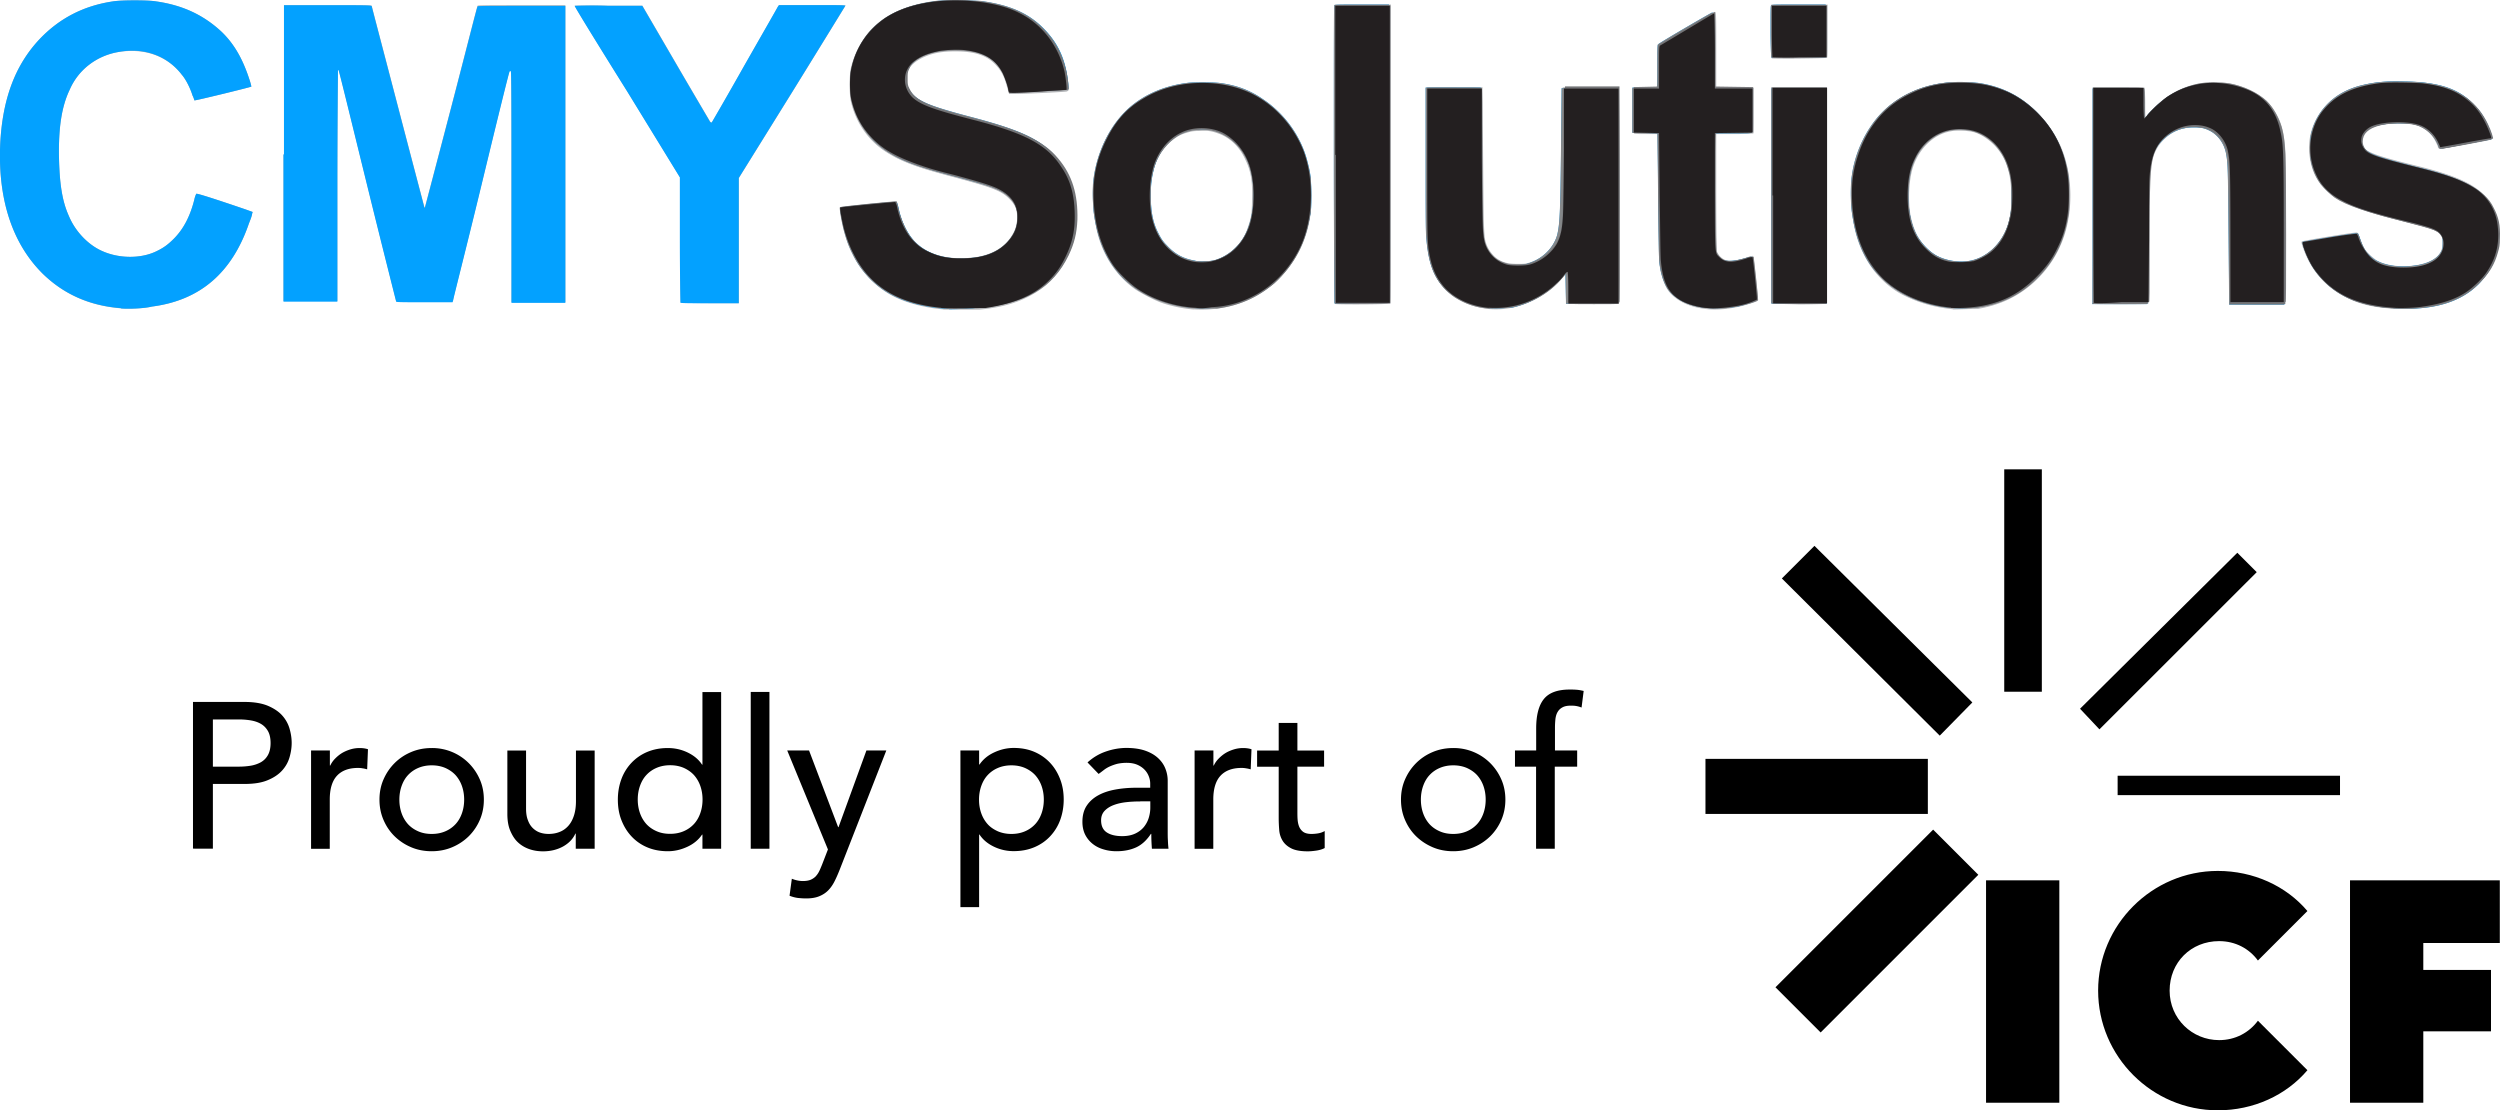
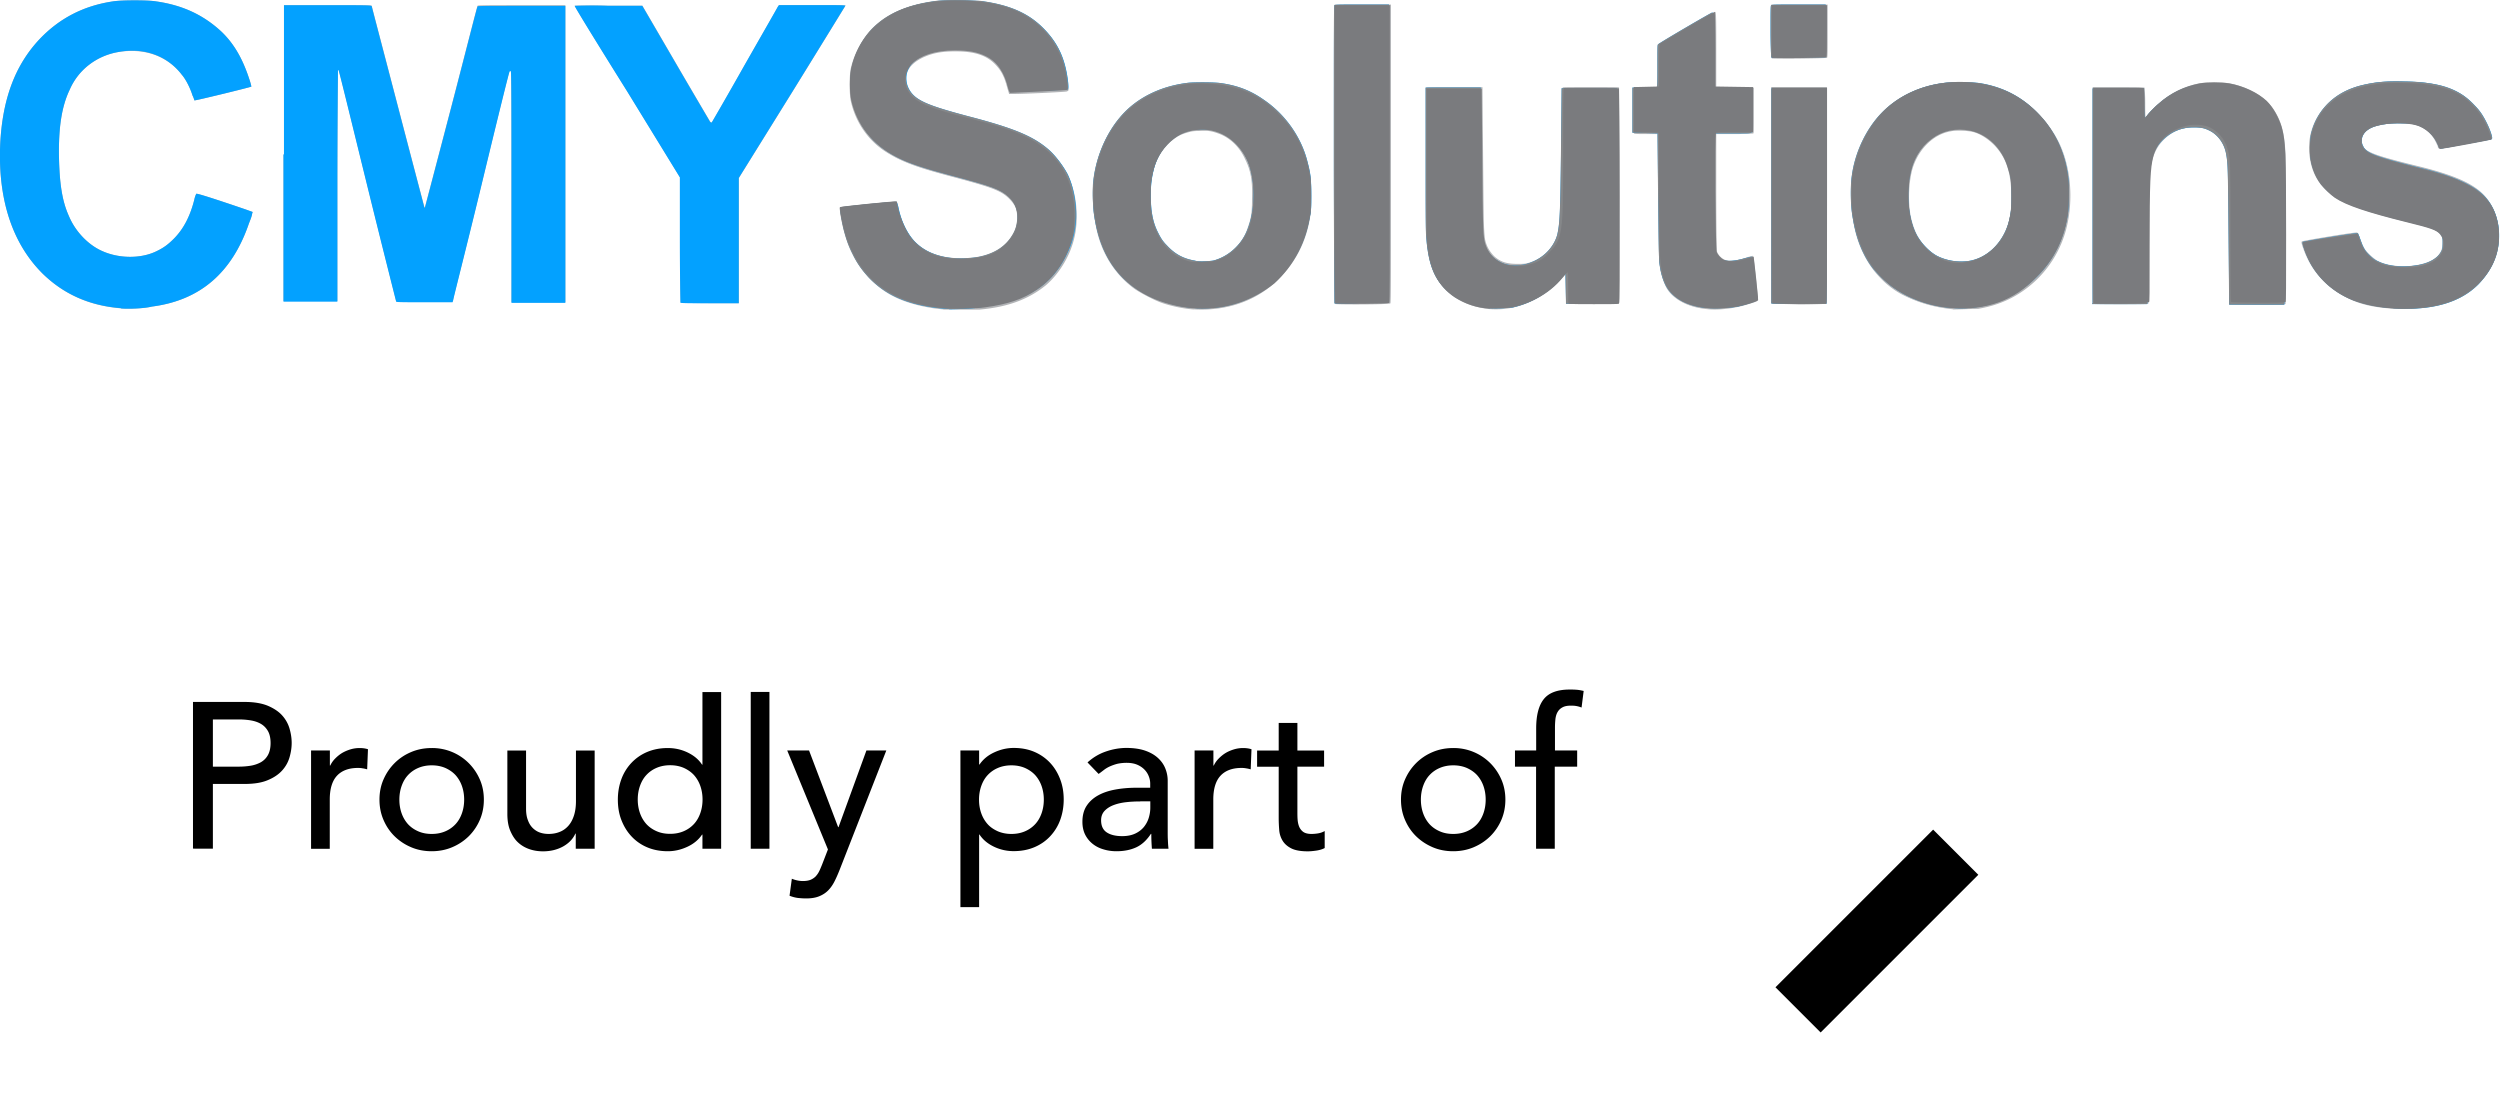
<svg xmlns="http://www.w3.org/2000/svg" id="a" viewBox="0 0 250.02 111.04">
  <path transform="rotate(-45 187.702 93.12)" d="M176.56 89.92h22.3v6.39h-22.3z" />
-   <path d="M170.56 75.89h22.24v5.51h-22.24zM193.99 73.57L178.2 57.85l3.26-3.26 15.79 15.66-3.26 3.32zM200.44 46.94h3.76v22.24h-3.76zM209.96 72.94l-1.94-2.06 15.73-15.6 1.94 1.94-15.73 15.72zM211.78 77.58h22.24v1.94h-22.24zM235.02 88.04v22.24h7.33v-7.14h6.77V97h-6.77v-2.69H250v-6.27h-14.98zM198.62 88.04h7.33v22.24h-7.33zM221.93 104.02c-2.69 0-4.95-2.13-4.95-4.95s2.13-4.95 4.95-4.95c1.63 0 3.01.75 3.88 1.94l4.95-4.95c-2.13-2.51-5.39-4.01-8.96-4.01-6.58 0-11.97 5.39-11.97 11.97s5.39 11.97 11.97 11.97c3.57 0 6.83-1.5 8.96-4.01l-4.95-4.95c-.88 1.19-2.26 1.94-3.88 1.94" />
  <path d="M177.2 5.84c-.06 0-.06-.63-.06-2.69V.46h5.64v2.63c0 2.07 0 2.63-.06 2.69-.06.06-5.39.13-5.51.06M68.07 30.27s-.06-2.88-.06-6.27v-6.27l-5.26-8.58C59.81 4.45 57.42.57 57.49.57c0 0 1.57-.06 3.38 0h3.38l3.32 5.7c1.82 3.13 3.38 5.76 3.45 5.89.06.06.13.13.19.06 0 0 1.5-2.57 3.26-5.7 1.75-3.07 3.26-5.7 3.32-5.83l.13-.19h3.32c2.26 0 3.32 0 3.32.06 0 0-2.38 3.88-5.33 8.65l-5.33 8.58v12.53h-2.88c-1.63 0-2.94-.06-2.94-.06M28.4 15.43V.52h4.39c4.14 0 4.39 0 4.39.06s1.19 4.57 2.63 10.09c1.44 5.51 2.63 10.02 2.63 10.02s.06.06.06 0c0 0 1.19-4.51 2.63-10.02S47.7.65 47.76.58c0-.06.5-.06 4.39-.06h4.39v29.7h-5.39V18.69c0-6.33 0-11.53-.06-11.59-.04-.09-.08-.09-.13 0-.06.06-1.32 5.2-2.82 11.4-1.5 6.2-2.82 11.34-2.82 11.47l-.06.19h-2.82c-1.63 0-2.82 0-2.82-.06 0 0-1.32-5.2-2.88-11.53S33.92 7.04 33.86 6.98c0-.06-.06-.06-.06 0s-.06 5.26-.06 11.59V30.1h-5.39V15.44h.06zM209.34 30.4c-.06-.06-.06-2.26-.06-10.84V8.72h2.57c2 0 2.57 0 2.63.06 0 .06.06.69.06 1.5s0 1.44.06 1.44c0 0 .13-.13.25-.31.31-.38 1.13-1.19 1.57-1.5a8.537 8.537 0 0 1 3.51-1.57c.75-.13 2.32-.13 3.07 0 1 .19 2.13.63 2.94 1.19.44.31 1.07.88 1.38 1.32.81 1.19 1.13 2.32 1.25 4.51.06 1.44.06 14.97 0 15.04-.13.13-5.51.06-5.58 0s-.06-2.19-.06-6.89c0-5.95-.06-6.95-.13-7.52-.13-1.19-.44-1.88-1.07-2.44-.38-.31-.63-.5-1.13-.69-.38-.13-.5-.13-1.13-.13-1 0-1.82.25-2.57.81-.94.69-1.5 1.63-1.75 2.88-.19 1.19-.19 1.75-.25 7.83 0 4.57-.06 6.08-.06 6.14-.13.06-5.45.06-5.51 0m-32.14 0c-.06-.06-.06-2.26-.06-10.84V8.71h5.58v10.84c0 8.58 0 10.84-.06 10.84s-1.25.06-2.76.06c-1.44-.06-2.63-.06-2.69-.06m-43.67 0c-.06 0-.06-3.07-.06-14.97V.46h5.64v14.91c0 11.9 0 14.91-.06 14.97-.13.13-5.45.13-5.51.06m-121.42.44c-3.13-.25-5.7-1.38-7.83-3.45-2.96-2.94-4.4-7.14-4.29-12.4.14-4.89 1.46-8.46 4.03-11.15C5.97 1.83 8.35.58 11.29.14c.81-.14 3.57-.14 4.32 0 2.69.38 4.76 1.38 6.52 3.01 1.25 1.19 2.13 2.69 2.82 4.82.13.38.19.69.19.69-.06.06-5.7 1.44-5.7 1.38 0 0-.06-.25-.19-.5-.19-.63-.63-1.57-1.07-2.07-1.44-1.88-3.76-2.69-6.39-2.26-2.13.38-3.95 1.75-4.82 3.76-.81 1.69-1.13 3.82-1.07 6.83.06 2.57.31 4.32 1 5.83.63 1.5 1.88 2.82 3.26 3.45 1.75.81 4.01.81 5.58 0 .63-.31 1.07-.63 1.63-1.19.94-.94 1.63-2.19 2.07-3.95.06-.31.19-.56.19-.56.06-.06 1.82.5 4.95 1.57l.69.25-.06.19c0 .13-.13.5-.31.94-1.69 4.95-4.89 7.71-9.71 8.33-.75.19-2.26.25-3.07.19m226.93 0c-1.82-.13-3.13-.44-4.45-1.13-2-1-3.51-2.69-4.26-4.89-.19-.5-.19-.63-.13-.69.06-.06 5.26-.94 5.51-.88.06 0 .13.13.31.63.13.31.31.75.38.88.25.44.94 1.07 1.38 1.32 1.69.88 4.82.63 5.95-.44.38-.38.5-.75.56-1.32 0-.38 0-.5-.19-.75-.31-.56-.63-.75-3.88-1.5-3.51-.88-5.64-1.63-6.7-2.32-1.57-1.07-2.38-2.44-2.57-4.32-.19-1.94.44-3.63 1.82-5.07 1.19-1.19 2.63-1.82 4.89-2.13.94-.13 3.63-.13 4.64 0 1.44.19 2.44.5 3.38.94.69.31 1.13.69 1.69 1.32.75.75 1.32 1.75 1.69 2.88.09.29.11.46.06.5-.06.06-1.25.25-2.63.56-2.57.5-2.69.5-2.69.25 0-.06-.13-.31-.25-.56-.44-.88-1.19-1.44-2.13-1.69-1.13-.31-3.32-.19-4.26.25-.75.31-1.13.94-1 1.57.19.88.88 1.19 6.01 2.44 3.7.94 5.7 1.88 6.7 3.38 1.19 1.63 1.32 4.2.38 6.27-.44.94-1.44 2.13-2.38 2.76-1.13.81-2.69 1.32-4.51 1.57-.75.25-2.51.25-3.32.19m-42.04-4.76c1.57-.31 2.88-1.44 3.57-3.01.44-1 .63-2.26.56-3.82-.06-2.19-.56-3.57-1.69-4.76-.63-.63-1.38-1.13-2.13-1.32-.5-.13-1.69-.19-2.26-.06-1.69.31-3.07 1.69-3.7 3.45-.44 1.25-.56 3.32-.31 4.82.38 2.13 1.38 3.57 2.94 4.32.88.38 2 .56 3.01.38m-1.69 4.82c-1.94-.19-3.57-.69-5.14-1.5-1.63-.88-3.01-2.38-3.82-4.07-.81-1.63-1.13-3.32-1.19-5.51 0-1 0-1.38.06-1.94.13-.81.38-1.88.63-2.63.25-.69.94-2 1.32-2.57 1.32-2 3.38-3.45 5.83-4.07 2.57-.69 5.7-.44 7.89.63 2.13 1 3.95 2.82 5.01 4.95 1.19 2.44 1.5 5.7.75 8.65a10.92 10.92 0 0 1-3.13 5.26c-1.63 1.5-3.45 2.38-5.7 2.76-.56 0-2.07.06-2.51.06m-24.81-.06c-1.75-.19-3.2-1-3.82-2.07-.25-.44-.5-1.19-.63-1.82-.19-1-.19-2.44-.19-8.14v-5.45h-1.19c-.69 0-1.25 0-1.25-.06-.06-.06-.06-.56-.06-2.32V8.77l2.51-.06V6.64c0-1.94 0-2.13.13-2.19.19-.19 5.39-3.26 5.51-3.26s.13.13.13 3.76v3.76l3.76.06v2.26c0 1.82 0 2.32-.06 2.32s-.88.06-1.88.06h-1.82v5.76c0 4.26.06 5.83.06 5.95.13.38.38.63.69.81.25.13.38.13.75.13.44 0 1.07-.13 1.75-.38.25-.06.44-.13.44-.06.06.06.5 4.32.5 4.39s-.25.19-.88.38c-1.32.44-3.13.69-4.45.5m-21.68 0c-1.75-.19-3.26-.88-4.32-2-1.19-1.25-1.69-2.69-1.82-5.33 0-.5-.06-4.01-.06-7.83 0-5.76 0-6.89.06-6.95s.81-.06 2.82-.06h2.76l.06 6.77c.06 6.58.06 7.33.19 8.4.13.69.44 1.25.94 1.75.63.56 1.25.75 2.32.75.63 0 .75 0 1.19-.13 1.19-.38 2.07-1.07 2.63-2.07.25-.44.31-.81.44-1.63.13-1.25.19-2.76.19-8.21 0-3.01 0-5.51.06-5.58 0-.06.31-.06 2.82-.06s2.82 0 2.82.06.06 4.89.06 10.78c0 8.27 0 10.71-.06 10.78s-.69.06-2.57.06c-1.38 0-2.51 0-2.57-.06-.06 0-.06-.19-.06-1.44 0-.75 0-1.44-.06-1.5s-.13 0-.31.25c-.44.56-1.25 1.32-1.82 1.69-1.82 1.25-3.7 1.75-5.7 1.57m-27.44-4.82c.81-.25 1.38-.56 1.94-1.07.75-.69 1.19-1.38 1.5-2.38.31-.88.38-1.38.38-2.76.06-1.82-.13-2.82-.69-3.95-.56-1.25-1.57-2.19-2.69-2.57-.69-.25-1.07-.31-1.94-.25-.63 0-.81.06-1.25.19-.63.19-.94.38-1.5.81-.81.63-1.5 1.69-1.75 2.82-.44 1.44-.44 3.51-.13 5.01.25 1.25.69 2.07 1.44 2.82.75.81 1.5 1.19 2.51 1.44.56 0 1.75 0 2.19-.13m-2 4.89c-.94-.06-2.19-.31-3.13-.63-.75-.25-2.19-1-2.82-1.44-1.88-1.38-3.2-3.38-3.76-5.83-.31-1.38-.5-3.51-.38-4.76.25-2.69 1.44-5.26 3.13-6.95 2-2 4.95-3.07 8.21-3.01 2.69.13 4.95.94 6.83 2.63 1.94 1.75 3.13 3.95 3.57 6.7.13.88.13 3.01 0 3.88-.38 2.63-1.5 4.76-3.38 6.58-2.13 2-5.01 3.01-8.27 2.82m-25.06 0c-1.63-.13-3.45-.56-4.76-1.19-1.88-.88-3.45-2.51-4.39-4.45-.38-.75-.75-1.94-.94-2.82-.19-.81-.31-1.69-.25-1.75s5.64-.63 5.7-.56c0 0 .13.38.19.75.31 1.32.75 2.26 1.44 3.07.81 1 2.13 1.63 3.76 1.82.69.06 2 .06 2.69-.06 1.69-.31 2.94-1.13 3.57-2.38.25-.5.38-.94.38-1.5 0-.94-.19-1.38-.81-2-.81-.81-1.69-1.13-5.95-2.26-2.57-.69-3.95-1.13-5.33-1.82-1.19-.63-1.88-1.13-2.63-1.94a8.24 8.24 0 0 1-1.94-3.82c-.13-.69-.13-2.44 0-3.13.31-1.38.94-2.63 1.88-3.76.31-.38 1.13-1.07 1.63-1.38C90.52.51 93.22-.06 96.29.01c3.76.13 6.33 1.07 8.14 2.94 1.07 1.07 1.75 2.32 2.13 3.82.19.69.31 1.82.31 2.13 0 .19-.06.19-.19.25-.19.06-4.39.25-5.26.25h-.5l-.19-.63c-.31-1.19-.63-1.75-1.25-2.38-.88-.88-2.07-1.25-3.95-1.25-1.38 0-2.32.19-3.26.63-.88.44-1.38.94-1.57 1.57-.06.13-.06.44-.06.69 0 .44 0 .5.19.88.56 1.13 1.88 1.75 6.01 2.82 3.88 1 5.7 1.69 7.2 2.69 1.82 1.19 3.01 3.01 3.45 5.2.25 1.25.25 2.82 0 3.95-.38 1.88-1.5 3.76-2.88 4.95-1.69 1.38-3.76 2.19-6.64 2.44h-3.63" fill="#b2b4b7" />
  <path d="M177.13 5.72c0-.06-.06-1.19-.06-2.63 0-2.07 0-2.51.06-2.57.06-.06.81-.06 2.76-.06h2.69v5.26h-2.76c-2.38.13-2.63.06-2.69 0M68.05 30.28s-.06-2.82-.06-6.27v-6.27l-5.26-8.58C59.79 4.46 57.4.58 57.47.58c0 0 1.57-.06 3.38 0h3.38l3.32 5.7c1.82 3.13 3.38 5.76 3.45 5.89.06.06.13.13.19.06 0 0 1.5-2.57 3.26-5.7C76.2 3.46 77.71.83 77.77.7l.13-.19h3.32c2.26 0 3.32 0 3.32.06 0 0-2.38 3.88-5.33 8.65l-5.33 8.58v12.53H71c-1.63 0-2.94 0-2.94-.06M28.4 15.43V.52h4.39c4.14 0 4.39 0 4.39.13 0 .06 1.19 4.57 2.63 10.09 1.44 5.51 2.63 10.02 2.63 10.02s.06.06.06 0c0 0 1.19-4.51 2.63-10.02S47.7.72 47.76.65c0-.06.5-.06 4.39-.06h4.39v29.7h-5.39V18.76c0-6.33 0-11.53-.06-11.59-.04-.09-.08-.09-.13 0-.06.06-1.32 5.2-2.82 11.4-1.5 6.2-2.82 11.34-2.82 11.47l-.06.19h-2.82c-1.63 0-2.82 0-2.82-.06 0 0-1.32-5.2-2.88-11.53S33.92 7.11 33.86 7.05c0-.06-.06-.06-.06 0s-.06 5.26-.06 11.59v11.53h-5.39V15.45h.06v-.02zm180.88 14.85V8.85h5.14v1.44c0 .81.06 1.5.06 1.5s.19-.13.31-.31c.44-.56 1.38-1.38 1.94-1.75 1.44-.94 2.63-1.32 4.39-1.38 1.44-.06 2.44.13 3.57.63 2 .88 3.2 2.38 3.57 4.7.19 1.19.25 2.19.19 9.65v7.14h-5.51l-.06-6.77c-.06-6.77-.06-7.33-.25-8.33-.19-1.07-.88-1.94-1.69-2.32-.5-.25-.88-.31-1.57-.31-1.13 0-2.13.38-2.94 1.13s-1.19 1.5-1.38 2.69c-.19 1.13-.19 2.07-.25 7.96l-.06 5.89h-5.51l.06-.13h-.01zm-32.14.06V8.85h5.51V30.4h-2.76c-2.13 0-2.69-.06-2.76-.06m-43.67 0s-.06-6.7-.06-14.91c0-12.47 0-14.85.06-14.91.06-.06.81-.06 2.76-.06h2.69v29.82h-2.76c-1.44.13-2.69.06-2.69.06m105.38.44c-1.25-.13-2.44-.38-3.45-.75-1.94-.75-3.51-2.13-4.45-3.95-.38-.81-.75-1.75-.63-1.88.06-.06 5.45-.94 5.51-.88 0 0 .06.19.13.31.06.19.19.56.31.88.25.5.31.63.69 1 .31.31.56.5.88.63 1 .5 2.44.63 3.95.38 1.19-.19 2-.69 2.38-1.38.13-.25.13-.31.13-.81s0-.56-.13-.81c-.06-.13-.25-.31-.38-.38-.44-.31-.69-.38-3.63-1.13s-4.76-1.32-5.95-1.94c-1.57-.81-2.57-2-3.01-3.7-.13-.5-.13-.63-.13-1.63 0-.94 0-1.13.13-1.57.63-2.32 2.44-4.01 5.01-4.64 1.32-.31 2.38-.44 4.26-.38 3.51.06 5.45.69 7.02 2.38.56.56.88 1.07 1.25 1.82.31.63.56 1.38.5 1.5 0 .06-.13.13-.25.13s-1.25.25-2.51.44c-1.25.25-2.32.44-2.38.44s-.13-.06-.19-.19c-.25-.63-.44-.94-.81-1.32-.31-.31-.5-.44-.81-.63-.63-.31-1-.38-2.07-.38-2.57-.06-4.01.56-4.01 1.75 0 .19.06.38.13.5.31.75 1.19 1.07 5.95 2.26 2.57.63 4.39 1.38 5.51 2.19s1.82 2 2.07 3.51c.31 2.26-.38 4.2-2 5.89-1.69 1.69-4.2 2.51-7.64 2.44-.5-.06-1.13-.06-1.38-.13m-42.04-4.64c1.88-.25 3.45-1.75 4.07-3.82.25-.88.31-1.57.31-2.82 0-1.32-.06-2-.38-2.88-.31-1.07-.81-1.82-1.57-2.51-.69-.63-1.5-1.07-2.44-1.19-.5-.06-1.57-.06-2.07.13-1.38.38-2.51 1.44-3.2 2.82-1 2.13-.88 5.76.19 7.71.44.75 1.19 1.57 1.94 2 .94.5 2.07.69 3.13.56m-2 4.64c-1.82-.19-3.82-.88-5.26-1.88-.69-.44-1.57-1.32-2.13-1.94-1.19-1.5-1.88-3.45-2.19-5.76-.13-1-.13-2.76 0-3.57.31-2.38 1.44-4.7 2.94-6.27 1.63-1.69 3.95-2.82 6.58-3.07.75-.06 2.63-.06 3.32.06 2.32.38 4.2 1.38 5.76 3.01 1.63 1.69 2.63 3.7 3.01 6.14.13.88.13 3.01 0 3.88-.5 3.32-2.19 6.01-4.89 7.77-1.94 1.32-4.57 1.94-7.14 1.63zm-24.5 0c-.94-.13-2-.5-2.63-1-.94-.69-1.44-1.63-1.69-3.45-.06-.31-.06-2.51-.13-6.7l-.06-6.27-2.51-.06V8.76h1.19c.88 0 1.25 0 1.25-.06.06-.06.06-.63.06-2.13 0-1.82 0-2.07.06-2.13.19-.19 5.45-3.26 5.45-3.2 0 0 .06 1.69.06 3.76 0 2.82 0 3.7.06 3.76s.56.06 1.88.06c1.63 0 1.82 0 1.88.06.06.13.06 4.32 0 4.39s-.5.06-1.94.06h-1.88v4.7c0 2.57 0 5.2.06 5.89.06 1.07.06 1.25.19 1.44.38.81 1.32.94 3.01.44.31-.06.56-.13.56-.13.06.06.5 4.32.44 4.39-.13.13-1.32.5-1.94.63-1.07.13-2.44.19-3.38.06m-21.8 0c-1.57-.25-2.94-.88-3.95-1.88-1.19-1.19-1.69-2.69-1.88-5.14-.06-.56-.06-3.26-.06-7.89V8.76h5.51v6.64c0 6.58.06 7.52.25 8.52a3.118 3.118 0 0 0 2.26 2.51c.44.13 1.44.13 1.94 0 1.57-.38 2.82-1.57 3.2-2.94.25-1.07.31-2.07.38-8.58l.06-6.08h5.51v21.55h-5.07l-.06-3.07-.31.38a9.18 9.18 0 0 1-5.01 3.07c-.69.06-2.07.13-2.76 0m-27.13-4.7c1.44-.38 2.76-1.5 3.38-3.01.38-.94.63-2.13.63-3.51 0-2.26-.5-3.88-1.63-5.07-.69-.75-1.44-1.19-2.32-1.44-.56-.13-1.88-.13-2.38 0-1.75.44-3.13 1.94-3.63 3.88-.19.75-.31 1.5-.31 2.57 0 1.57.19 2.69.69 3.7.31.63.5.94.94 1.38.81.88 1.69 1.32 2.76 1.5.38.13 1.44.06 1.88 0m-2.38 4.7c-1.13-.13-2.57-.5-3.7-1-3.32-1.44-5.2-4.14-5.83-8.08-.19-1.07-.19-2.94-.06-3.88.31-2.26 1.25-4.45 2.63-6.08 1.57-1.88 4.01-3.13 6.89-3.45.75-.06 2.63-.06 3.32.06 1.63.25 2.88.75 4.14 1.63 2.13 1.44 3.76 3.7 4.39 6.2.31 1.19.38 1.69.38 3.32 0 1.25 0 1.57-.13 2.13-.5 2.63-1.44 4.51-3.32 6.33-.81.75-1.44 1.25-2.38 1.69-1.88 1-4.14 1.38-6.33 1.13m-106.88.06c-3.13-.25-5.7-1.38-7.83-3.45C1.33 24.45-.11 20.25 0 14.99.14 10.1 1.46 6.53 4.03 3.84 5.97 1.83 8.35.58 11.29.14c.81-.14 3.57-.14 4.32 0 2.69.38 4.76 1.38 6.52 3.01 1.25 1.19 2.13 2.69 2.82 4.82.13.38.19.69.19.69-.06.06-5.7 1.44-5.7 1.38 0 0-.06-.25-.19-.5-.19-.63-.63-1.57-1.07-2.07-1.44-1.88-3.76-2.76-6.39-2.26-2.13.38-3.95 1.75-4.82 3.76-.81 1.69-1.13 3.82-1.07 6.83.06 2.57.31 4.32 1 5.83.63 1.5 1.88 2.82 3.26 3.45 1.75.81 4.01.81 5.58 0 .63-.31 1.07-.63 1.63-1.19.94-.94 1.63-2.19 2.07-3.95.06-.31.19-.56.19-.56.06-.06 1.82.5 4.95 1.57l.69.25-.06.19c0 .13-.13.5-.31.94-1.69 4.95-4.89 7.71-9.71 8.33-.75.19-2.26.25-3.07.19m82.83.06c-3.7-.25-6.14-1.19-8.02-3.13-.69-.75-1.19-1.44-1.63-2.38-.44-.88-.63-1.44-.88-2.38-.19-.75-.44-2.19-.38-2.26.06-.06 5.58-.63 5.64-.56 0 0 .13.31.19.63.31 1.5 1.07 2.88 1.88 3.57 1.38 1.25 3.51 1.69 6.01 1.32 1.44-.25 2.57-.88 3.26-1.82.5-.69.69-1.19.75-2 .06-1.13-.38-2-1.38-2.63-.81-.5-1.57-.75-5.33-1.75-2.82-.75-4.32-1.25-5.58-1.94-1.63-.88-2.82-2.07-3.57-3.63-.5-1.07-.75-1.82-.81-3.01-.13-1.44.13-2.69.75-4.01C87.17 2.17 89.73.61 93.62.11c.88-.13 3.63-.06 4.51 0 2.82.38 4.7 1.19 6.2 2.69 1.13 1.13 1.82 2.32 2.19 3.76.25.94.44 2.38.25 2.38-.13.06-5.76.25-5.76.25s-.06-.25-.19-.56c-.25-1.07-.63-1.82-1.25-2.44C98.76 5.38 97.69 5 96 4.94c-2.51-.13-4.57.69-5.14 1.94-.44.88-.19 1.94.5 2.63.75.75 2.19 1.25 5.51 2.13 4.57 1.19 6.52 2 8.08 3.38.63.56 1.38 1.57 1.82 2.38.63 1.25 1 3.38.81 5.01-.13 1.13-.38 2-.88 3.01-1.5 3.13-4.14 4.76-8.4 5.26-.63.19-2.76.25-3.38.25" fill="#03a1ff" />
  <path d="M177.13 5.72c0-.06-.06-1.19-.06-2.63 0-2.07 0-2.51.06-2.57.06-.06.81-.06 2.76-.06h2.69v5.26h-2.76c-2.38.13-2.63.06-2.69 0m32.14 24.56V8.85h5.14v1.44c0 .81.06 1.5.06 1.5s.19-.13.31-.31c.44-.56 1.38-1.38 1.94-1.75 1.44-.94 2.63-1.32 4.39-1.38 1.44-.06 2.44.13 3.57.63 2 .88 3.2 2.38 3.57 4.7.19 1.19.25 2.19.19 9.65v7.14h-5.51l-.06-6.77c-.06-6.77-.06-7.33-.25-8.33-.19-1.07-.88-1.94-1.69-2.32-.5-.25-.88-.31-1.57-.31-1.13 0-2.13.38-2.94 1.13s-1.19 1.5-1.38 2.69c-.19 1.13-.19 2.07-.25 7.96l-.06 5.89h-5.51l.06-.13h-.01zm-32.14.06V8.85h5.51V30.4h-2.76c-2.13 0-2.69-.06-2.76-.06m-43.67 0s-.06-6.7-.06-14.91c0-12.47 0-14.85.06-14.91.06-.06.81-.06 2.76-.06h2.69v29.82h-2.76c-1.44.13-2.69.06-2.69.06m105.38.44c-1.25-.13-2.44-.38-3.45-.75-1.94-.75-3.51-2.13-4.45-3.95-.38-.81-.75-1.75-.63-1.88.06-.06 5.45-.94 5.51-.88 0 0 .06.19.13.31.06.19.19.56.31.88.25.5.31.63.69 1 .31.31.56.5.88.63 1 .5 2.44.63 3.95.38 1.19-.19 2-.69 2.38-1.38.13-.25.13-.31.13-.81s0-.56-.13-.81c-.06-.13-.25-.31-.38-.38-.44-.31-.69-.38-3.63-1.13s-4.76-1.32-5.95-1.94c-1.57-.81-2.57-2-3.01-3.7-.13-.5-.13-.63-.13-1.63 0-.94 0-1.13.13-1.57.63-2.32 2.44-4.01 5.01-4.64 1.32-.31 2.38-.44 4.26-.38 3.51.06 5.45.69 7.02 2.38.56.56.88 1.07 1.25 1.82.31.63.56 1.38.5 1.5 0 .06-.13.13-.25.13s-1.25.25-2.51.44c-1.25.25-2.32.44-2.38.44s-.13-.06-.19-.19c-.25-.63-.44-.94-.81-1.32-.31-.31-.5-.44-.81-.63-.63-.31-1-.38-2.07-.38-2.57-.06-4.01.56-4.01 1.75 0 .19.06.38.13.5.31.75 1.19 1.07 5.95 2.26 2.57.63 4.39 1.38 5.51 2.19s1.82 2 2.07 3.51c.31 2.26-.38 4.2-2 5.89-1.69 1.69-4.2 2.51-7.64 2.44-.5-.06-1.13-.06-1.38-.13m-42.04-4.64c1.88-.25 3.45-1.75 4.07-3.82.25-.88.31-1.57.31-2.82 0-1.32-.06-2-.38-2.88-.31-1.07-.81-1.82-1.57-2.51-.69-.63-1.5-1.07-2.44-1.19-.5-.06-1.57-.06-2.07.13-1.38.38-2.51 1.44-3.2 2.82-1 2.13-.88 5.76.19 7.71.44.75 1.19 1.57 1.94 2 .94.5 2.07.69 3.13.56m-2 4.64c-1.82-.19-3.82-.88-5.26-1.88-.69-.44-1.57-1.32-2.13-1.94-1.19-1.5-1.88-3.45-2.19-5.76-.13-1-.13-2.76 0-3.57.31-2.38 1.44-4.7 2.94-6.27 1.63-1.69 3.95-2.82 6.58-3.07.75-.06 2.63-.06 3.32.06 2.32.38 4.2 1.38 5.76 3.01 1.63 1.69 2.63 3.7 3.01 6.14.13.88.13 3.01 0 3.88-.5 3.32-2.19 6.01-4.89 7.77-1.94 1.32-4.57 1.94-7.14 1.63zm-24.5 0c-.94-.13-2-.5-2.63-1-.94-.69-1.44-1.63-1.69-3.45-.06-.31-.06-2.51-.13-6.7l-.06-6.27-2.51-.06V8.76h1.19c.88 0 1.25 0 1.25-.06.06-.06.06-.63.06-2.13 0-1.82 0-2.07.06-2.13.19-.19 5.45-3.26 5.45-3.2 0 0 .06 1.69.06 3.76 0 2.82 0 3.7.06 3.76s.56.06 1.88.06c1.63 0 1.82 0 1.88.06.06.13.06 4.32 0 4.39s-.5.06-1.94.06h-1.88v4.7c0 2.57 0 5.2.06 5.89.06 1.07.06 1.25.19 1.44.38.81 1.32.94 3.01.44.31-.06.56-.13.56-.13.06.06.5 4.32.44 4.39-.13.13-1.32.5-1.94.63-1.07.13-2.44.19-3.38.06m-21.8 0c-1.57-.25-2.94-.88-3.95-1.88-1.19-1.19-1.69-2.69-1.88-5.14-.06-.56-.06-3.26-.06-7.89V8.76h5.51v6.64c0 6.58.06 7.52.25 8.52a3.118 3.118 0 0 0 2.26 2.51c.44.13 1.44.13 1.94 0 1.57-.38 2.82-1.57 3.2-2.94.25-1.07.31-2.07.38-8.58l.06-6.08h5.51v21.55h-5.07l-.06-3.07-.31.38a9.18 9.18 0 0 1-5.01 3.07c-.69.06-2.07.13-2.76 0m-27.13-4.7c1.44-.38 2.76-1.5 3.38-3.01.38-.94.63-2.13.63-3.51 0-2.26-.5-3.88-1.63-5.07-.69-.75-1.44-1.19-2.32-1.44-.56-.13-1.88-.13-2.38 0-1.75.44-3.13 1.94-3.63 3.88-.19.75-.31 1.5-.31 2.57 0 1.57.19 2.69.69 3.7.31.63.5.94.94 1.38.81.88 1.69 1.32 2.76 1.5.38.13 1.44.06 1.88 0m-2.38 4.7c-1.13-.13-2.57-.5-3.7-1-3.32-1.44-5.2-4.14-5.83-8.08-.19-1.07-.19-2.94-.06-3.88.31-2.26 1.25-4.45 2.63-6.08 1.57-1.88 4.01-3.13 6.89-3.45.75-.06 2.63-.06 3.32.06 1.63.25 2.88.75 4.14 1.63 2.13 1.44 3.76 3.7 4.39 6.2.31 1.19.38 1.69.38 3.32 0 1.25 0 1.57-.13 2.13-.5 2.63-1.44 4.51-3.32 6.33-.81.75-1.44 1.25-2.38 1.69-1.88 1-4.14 1.38-6.33 1.13m-24.06.13c-3.7-.25-6.14-1.19-8.02-3.13-.69-.75-1.19-1.44-1.63-2.38-.44-.88-.63-1.44-.88-2.38-.19-.75-.44-2.19-.38-2.26.06-.06 5.58-.63 5.64-.56 0 0 .13.31.19.63.31 1.5 1.07 2.88 1.88 3.57 1.38 1.25 3.51 1.69 6.01 1.32 1.44-.25 2.57-.88 3.26-1.82.5-.69.69-1.19.75-2 .06-1.13-.38-2-1.38-2.63-.81-.5-1.57-.75-5.33-1.75-2.82-.75-4.32-1.25-5.58-1.94-1.63-.88-2.82-2.07-3.57-3.63-.5-1.07-.75-1.82-.81-3.01-.13-1.44.13-2.69.75-4.01C87.13 2.15 89.69.59 93.58.09c.88-.13 3.63-.06 4.51 0 2.82.38 4.7 1.19 6.2 2.69 1.13 1.13 1.82 2.32 2.19 3.76.25.94.44 2.38.25 2.38-.13.06-5.76.25-5.76.25s-.06-.25-.19-.56c-.25-1.07-.63-1.82-1.25-2.44-.81-.81-1.88-1.19-3.57-1.25-2.51-.13-4.57.69-5.14 1.94-.44.88-.19 1.94.5 2.63.75.75 2.19 1.25 5.51 2.13 4.57 1.19 6.52 2 8.08 3.38.63.56 1.38 1.57 1.82 2.38.63 1.25 1 3.38.81 5.01-.13 1.13-.38 2-.88 3.01-1.5 3.13-4.14 4.76-8.4 5.26-.63.19-2.76.25-3.38.25" fill="#858789" />
  <path d="M177.51 5.78h-.31V.52h5.51v2.57c0 2 0 2.57-.06 2.63s-4.39.13-5.14.06m31.89 24.56c-.06-.06-.06-2.26-.06-10.78V8.78h2.51c2 0 2.51 0 2.57.06 0 .06.06.75.06 1.5 0 1.25 0 1.44.06 1.44s.06 0 .06-.06.88-1.07 1.32-1.38c1.19-1.07 2.51-1.69 4.07-2 .69-.13 2.19-.13 2.94 0 1.44.25 2.88.94 3.76 1.75.63.63 1.19 1.63 1.5 2.63.38 1.38.44 2.44.44 10.78 0 5.14 0 6.7-.06 6.7-.13.13-5.39.06-5.45 0s-.06-2.13-.06-6.95c0-6.95 0-7.27-.25-8.21-.25-1.13-1.13-2.13-2.19-2.44-.5-.13-1.19-.19-1.75-.06-1.75.31-3.07 1.44-3.51 3.07-.31 1.19-.38 2.44-.38 9.02 0 5.01 0 5.58-.06 5.58-.25.19-5.45.19-5.51.13m-32.14 0c-.06-.06-.06-2.26-.06-10.78V8.78h5.51v10.78c0 8.58 0 10.78-.06 10.78s-1.25.06-2.69.06-2.63-.06-2.69-.06m-43.73 0c-.06 0-.06-3.07-.06-14.91V.52H139v14.85c0 11.84 0 14.85-.06 14.91 0 .13-5.26.13-5.39.06m105.82.5c-1.5-.06-2.94-.38-4.07-.81-2.32-.94-4.01-2.69-4.82-5.01-.19-.63-.25-.75-.13-.81.13-.06 5.33-.81 5.39-.81s.13.19.19.44c.38 1.32 1.25 2.26 2.44 2.63.75.25 2.07.31 3.07.25 1.13-.13 2-.5 2.44-1 .63-.63.69-1.75.13-2.32-.38-.38-.81-.56-3.38-1.19-3.76-.94-5.95-1.63-7.14-2.44-.44-.31-1-.88-1.38-1.32-1.38-1.82-1.5-4.64-.25-6.7.31-.5.44-.69 1-1.25 1.19-1.19 2.82-1.88 5.14-2.13.88-.13 3.32-.06 4.2 0 2.44.31 3.88.88 5.07 2.13.56.56.94 1.13 1.32 1.88.31.69.63 1.5.56 1.57s-5.07 1-5.14.94c-.06 0-.13-.19-.19-.38-.38-.94-1.25-1.75-2.26-2-1-.25-2.63-.25-3.76.06-.63.13-.88.31-1.19.56-.31.31-.44.56-.44 1s.13.69.44.94c.5.44 1.63.81 4.57 1.57 2 .5 3.13.81 4.01 1.13 3.13 1.19 4.45 2.63 4.7 5.2.19 2.13-.5 3.95-2.13 5.51-1.07 1-2.32 1.69-4.07 2.07-1.13.25-2.88.38-4.32.31m-41.98-4.82c1.25-.38 2.44-1.38 3.07-2.63.25-.44.44-1.19.56-1.82.13-.56.13-.75.13-2 0-1.57-.06-1.88-.38-2.88-.56-1.88-2-3.26-3.7-3.63-1.44-.31-2.82 0-3.88.81-1.19.88-1.94 2.19-2.19 3.82-.13.69-.19 2.38-.06 3.2.06.75.31 1.69.56 2.26.56 1.32 1.75 2.44 2.94 2.88.63.19.81.25 1.69.25.69-.13.94-.13 1.25-.25m-2.13 4.76c-2.88-.19-5.76-1.5-7.46-3.45-1.32-1.57-2.13-3.45-2.51-5.95-.13-.94-.13-3.26 0-4.01.5-2.82 1.88-5.33 3.76-6.89 2.44-2 6.01-2.76 9.46-2.07 2.51.5 4.57 1.82 6.14 3.82 1.19 1.57 1.94 3.38 2.19 5.58.13.75.06 2.57 0 3.38-.31 2.57-1.38 4.76-3.2 6.52-2.19 2.32-5.01 3.32-8.4 3.07m-24.5 0c-1.5-.13-2.76-.63-3.57-1.5-.75-.81-1.07-2-1.19-4.32 0-.69-.06-3.57-.06-6.45 0-4.7 0-5.2-.06-5.26-.06 0-.63-.06-1.25-.06h-1.19V8.71l2.51-.06V6.52c0-1.19.06-2.13.06-2.13s1.25-.75 2.76-1.63c1.57-.94 2.76-1.57 2.76-1.57s.06 1.69.06 3.76v3.7l3.76.06v4.51h-1.82c-1 0-1.88 0-1.88.06-.13.06-.06 11.59.06 11.9.06.25.44.69.75.81.5.19 1.13.19 2.07-.06.81-.25.88-.25.88-.25s.13 1 .25 2.19c.19 2 .25 2.13.13 2.19-.13.13-1.19.44-1.82.56-1.13.19-2.26.31-3.2.19m-21.74.06c-1.32-.06-2.51-.5-3.51-1.13-1.69-1.13-2.51-2.76-2.76-5.45-.06-.5-.06-2.94-.06-8.02V8.88h5.51l.06 6.83c.06 7.58.06 8.08.38 8.9.63 1.69 2.57 2.44 4.64 1.75.63-.19 1.13-.5 1.69-1.13.81-.81 1.07-1.38 1.25-2.94.06-.69.13-1.57.13-7.02 0-3.45 0-6.27.06-6.33v-.13h2.76c2.44 0 2.76 0 2.76.06s.06 4.89.06 10.78c0 8.21 0 10.65-.06 10.71s-.69.06-2.51.06c-1.32 0-2.44 0-2.51-.06-.06 0-.06-.19-.06-1.57 0-.81 0-1.5-.06-1.57 0 0-.25.25-.5.56-1.38 1.69-3.57 2.82-5.64 3.01-.94.06-1.07.06-1.63.06m-27.82-4.7c1.75-.31 3.2-1.75 3.82-3.63.63-2.07.5-5.07-.38-6.7-1-1.94-2.88-3.07-4.95-2.82-1.19.13-2.07.56-2.94 1.5-.81.88-1.32 1.88-1.57 3.38-.13.75-.13 2.76 0 3.51.44 2.63 1.94 4.39 4.07 4.82.44 0 1.44 0 1.94-.06m-1.5 4.7c-1.38-.06-2.82-.38-4.2-.94-3.26-1.38-5.26-4.01-5.89-7.77-.31-1.75-.31-3.63 0-5.14.38-1.82 1.25-3.76 2.38-5.07 1.94-2.38 5.26-3.76 8.77-3.57 3.07.13 5.39 1.13 7.33 3.2 1.69 1.75 2.63 3.76 3.01 6.39.06.69.06 2.63 0 3.32-.38 2.82-1.63 5.26-3.63 7.08-2.13 1.69-4.76 2.63-7.77 2.51m-25.56-.06c-4.76-.5-7.71-2.57-9.27-6.52-.44-1.07-.94-3.45-.81-3.57.06-.06 5.58-.63 5.64-.56 0 0 .06.13.06.31.13.88.69 2.26 1.19 3.07.5.75 1.38 1.5 2.32 1.88 1.25.56 3.51.63 5.07.25 1-.25 1.57-.56 2.19-1.19.75-.69 1.13-1.38 1.25-2.26.13-1-.19-1.88-.88-2.51-.81-.75-1.63-1.07-5.89-2.19-2.57-.69-4.14-1.19-5.33-1.82-2.38-1.19-3.95-3.2-4.51-5.64-.19-.81-.19-2.44 0-3.26.63-2.76 2.51-4.89 5.33-5.95 2.94-1.07 7.77-1.07 10.71.06 2.82 1.07 4.76 3.38 5.39 6.33.13.75.25 1.69.19 1.75s-5.7.31-5.76.31c0 0-.06-.19-.13-.31-.38-1.69-1.13-2.82-2.32-3.38-.81-.38-1.63-.56-3.07-.56-1.94 0-3.45.5-4.32 1.38-.44.5-.63 1-.63 1.69.06.5.13.75.38 1.13.69 1 1.94 1.57 5.95 2.57 2.94.75 4.45 1.25 5.76 1.88 2.82 1.38 4.39 3.51 4.76 6.52.13.88.06 2.57-.06 3.26-.5 2.32-1.82 4.32-3.63 5.51-1.38.94-2.88 1.44-5.14 1.75-.63.13-3.63.19-4.45.06" fill="#7a7b7e" />
-   <path d="M177.2 3.15V.58h5.51v5.14h-5.51V3.15zm32.14 16.41V8.78h2.51c1.82 0 2.51 0 2.57.06s.06.38.06 1.57c0 .81 0 1.5.06 1.5s.13-.13.25-.31c.31-.44 1.38-1.44 1.88-1.75 1.25-.88 2.57-1.32 4.07-1.44 1.57-.13 3.07.13 4.39.81 2.07 1.07 3.07 2.69 3.32 5.64.06.38.06 3.45.06 8.08v7.46H223v-.13c0-.06-.06-3.2-.06-6.95 0-7.39 0-7.52-.31-8.4-.25-.81-.88-1.5-1.57-1.88-.75-.38-1.82-.44-2.76-.25-.56.13-1.32.5-1.69.88-1 .81-1.44 1.75-1.63 3.32-.06.31-.06.63-.06.69s-.06 2.94-.06 6.39l-.06 6.27h-5.51l.06-10.78h-.01zm-32.14 0V8.78h5.51v21.55h-5.51V19.55zm-43.67-4.14V.58h5.51v29.76h-5.51V15.43zm105 15.35c-1.44-.13-2.94-.56-3.88-1.07-2-1-3.51-2.69-4.2-4.82-.13-.31-.19-.56-.13-.56 0-.06.81-.19 2.76-.5 1.5-.25 2.69-.44 2.76-.38 0 0 .06.13.13.31.25.81.69 1.57 1.19 2.07.75.69 1.82 1 3.32 1 2 0 3.32-.56 3.82-1.5.13-.25.13-.38.13-.81s0-.56-.13-.75c-.38-.69-.63-.75-4.01-1.63-2.57-.63-4.57-1.25-5.76-1.88-2-.94-3.13-2.57-3.32-4.76-.19-1.82.44-3.51 1.69-4.82 1.44-1.5 3.38-2.19 6.52-2.38h1.82c2.51.13 4.14.63 5.45 1.5.88.63 1.63 1.57 2.13 2.63.31.63.56 1.44.5 1.44-.06.06-4.57.94-5.01 1-.06 0-.13 0-.19-.06 0-.06-.13-.31-.25-.56-.44-.88-1.19-1.5-2.26-1.75-.88-.25-2.63-.19-3.63.06-1.13.31-1.69.81-1.69 1.63 0 .5.38 1 .94 1.25.56.31 2 .69 4.26 1.25 3.01.75 4.14 1.13 5.51 1.82 1.13.63 1.94 1.32 2.38 2.26.5.94.69 1.75.63 3.07 0 .69-.06.94-.19 1.38-.31 1.19-.88 2.13-1.82 3.07-1.32 1.32-2.82 2-5.2 2.38-.75.13-3.51.19-4.26.13m-41.6-4.64c1.44-.25 2.76-1.25 3.51-2.76 1-2 1.07-5.39.06-7.52-.5-1.07-1.38-2.07-2.44-2.51-.69-.31-1.19-.44-2.07-.44-.44 0-.88 0-1.07.06-2.26.5-3.76 2.44-4.14 5.2-.06.75-.06 2.63.06 3.26.19 1 .63 2 1.07 2.69 1.38 1.63 3.07 2.32 5.01 2m-2.51 4.57c-.75-.13-1.82-.38-2.57-.63-4.14-1.5-6.27-4.7-6.64-9.59-.19-2.19.13-4.14 1-6.01 1.07-2.38 2.51-3.95 4.7-5.01 2.51-1.25 5.7-1.5 8.52-.69 3.32.94 6.08 3.76 7.08 7.14.38 1.32.44 1.88.44 3.63 0 1.38 0 1.63-.13 2.26-.44 2.51-1.44 4.45-3.2 6.14-1.63 1.63-3.57 2.51-5.89 2.82-.88.06-2.51.06-3.32-.06m-24.43 0c-1.38-.25-2.63-.94-3.2-1.82-.38-.63-.69-1.69-.81-2.94-.06-.44-.06-2.76-.13-6.64l-.06-5.95-2.51-.06V8.84h2.51V6.71c0-1.13 0-2.13.06-2.19.06-.13 5.45-3.26 5.51-3.26 0 0 .06 1.63.06 3.76v3.76h3.76v4.51h-1.82c-1 0-1.88 0-1.88.06-.06.06-.06 1.13-.06 5.89v5.83l.13.31c.19.38.44.56.88.69.5.13 1.07.06 2.13-.25.31-.13.56-.19.56-.13.06.06.5 4.26.44 4.32-.06.13-1.25.5-1.94.63-.31.06-.75.13-1 .19-.56 0-2.07 0-2.63-.13m-21.68 0c-1.25-.19-2.44-.69-3.38-1.5-1-.81-1.63-1.94-1.94-3.45-.31-1.32-.25-1.19-.25-9.4V8.77h2.69c1.88 0 2.69 0 2.76.06.06.06.06 1.38.06 6.89 0 6.95.06 7.52.25 8.4.13.5.38 1 .75 1.38.38.44.75.63 1.32.81.38.13.5.13 1.25.13.63 0 .88 0 1.19-.13 1.5-.44 2.69-1.57 3.07-2.94.31-1.07.31-2.32.38-8.9l.06-5.83h5.45v21.55h-5.14v-1.5c0-.94-.06-1.57-.06-1.57s-.19.13-.31.38c-1.19 1.57-3.2 2.76-5.26 3.13-.88.19-2.13.19-2.88.06m-26.94-4.64c1.75-.44 3.2-1.94 3.7-4.01.44-1.75.38-4.01-.19-5.58-.63-1.75-1.94-3.01-3.63-3.45-.5-.13-1.63-.13-2.19 0-1.82.44-3.2 1.82-3.76 3.76-.25.75-.31 1.38-.31 2.38-.06 2.63.5 4.45 1.82 5.7.5.44.88.75 1.38.94.94.38 2.13.5 3.2.25m-2.76 4.64c-1.5-.19-3.26-.81-4.57-1.57-1.44-.88-2.63-2.13-3.38-3.63-.81-1.5-1.19-3.07-1.32-5.2-.13-2.26.25-4.2 1.25-6.27 1.5-3.13 4.26-5.07 7.89-5.58.81-.13 2.44-.13 3.26-.06 2 .25 3.63.88 5.14 2.07.5.38 1.44 1.32 1.88 1.88 1.19 1.57 1.94 3.38 2.26 5.45.13.88.13 2.63 0 3.45-.31 2.69-1.38 4.89-3.2 6.7-1.69 1.69-3.76 2.63-6.14 2.94-.75-.06-2.38-.06-3.07-.19m-24.06.13c-.63-.06-1.69-.19-2.32-.31-4.14-.88-6.77-3.45-7.83-7.64-.19-.69-.38-2-.38-2.07s5.51-.63 5.64-.56c0 0 .06.19.13.44.06.19.13.63.25.94.75 2.38 2.07 3.63 4.32 4.14.25.06.75.13 1.44.13 1.19.06 1.94-.06 2.76-.31 1.25-.38 2.38-1.25 2.88-2.32.25-.56.31-.88.31-1.5 0-.88-.25-1.5-.88-2.07-.81-.75-1.75-1.13-5.76-2.13-2.88-.75-4.01-1.13-5.45-1.88-.94-.44-1.57-.94-2.19-1.57-1.13-1.13-1.82-2.32-2.19-3.76-.44-1.88-.25-3.82.63-5.51C87.25 2.25 89.75.68 93.39.18c.69-.06 2.19-.13 3.26-.13 2.63.13 4.82.69 6.45 1.82.69.44 1.75 1.5 2.26 2.26.63.94 1.07 2 1.32 3.13.13.69.25 1.69.19 1.69-.06.06-5.7.31-5.76.25 0 0-.13-.31-.19-.63-.56-2.38-1.94-3.45-4.51-3.63-1.94-.13-3.57.19-4.7 1-.38.25-.63.56-.81 1-.13.31-.13.38-.13.94s0 .63.19 1c.56 1.19 2 1.82 6.39 2.94 4.7 1.19 7.02 2.26 8.46 4.01 1.44 1.69 2 3.63 1.94 6.14-.06 1.38-.31 2.38-.88 3.57-1.57 3.26-4.39 4.89-9.02 5.26-.69 0-2.63.06-3.26 0" fill="#737477" />
-   <path d="M177.26 5.72s-.06-1.19-.06-2.57V.58h5.45v5.14h-2.69c-1.44.06-2.63 0-2.69 0m32.14 24.56s-.06-4.89-.06-10.78V8.79h5.01v1.5c0 1 .06 1.5.06 1.57 0 0 .19-.13.31-.31.44-.56 1.44-1.44 1.94-1.82 1.32-.88 2.63-1.32 4.26-1.44 1.44-.06 2.88.25 4.14.81 1.57.75 2.51 2 2.94 3.82.31 1.38.38 1.5.38 9.77v7.52h-5.33v-6.83c0-6.95-.06-7.27-.25-8.27-.19-.94-.88-1.88-1.69-2.26-1.19-.56-2.76-.44-4.01.38-1.13.75-1.75 1.75-2 3.26-.19 1.19-.19 1.69-.19 7.58l-.06 6.14h-2.69c-1.5.13-2.76.13-2.76.06m-32.14-10.71V8.78h5.45v21.55h-5.39V19.55h-.06zm-43.73-4.07V.58h5.45v29.7h-5.39V15.49h-.06zm105.94 15.29c-3.82-.25-6.2-1.38-7.96-3.76-.63-.81-1.44-2.82-1.19-2.82 0 0 1.19-.19 2.63-.44s2.63-.38 2.69-.38.13.13.19.31c.06.19.19.56.38.88.25.44.38.63.69 1 .75.81 1.63 1.13 3.13 1.19 1.75.06 3.13-.31 3.82-1.07.75-.81.69-2.13-.19-2.63-.44-.25-.88-.38-2.26-.75-3.7-.88-5.83-1.5-7.2-2.26-1.13-.56-2.07-1.44-2.57-2.57-.94-1.94-.75-4.51.56-6.27 1.25-1.63 2.94-2.51 5.7-2.88.81-.13 3.38-.06 4.32 0 2.13.25 3.45.75 4.64 1.75.94.75 1.63 1.88 2.13 3.2.19.5.19.56 0 .56-.06 0-1.19.19-2.51.44-1.32.25-2.44.44-2.44.44s-.06-.19-.13-.31c-.38-.94-1.19-1.75-2.26-2-1.19-.31-3.32-.25-4.39.19-.5.19-.94.63-1.07 1.07-.13.5 0 .94.38 1.38.44.44 1.63.81 4.95 1.63 3.32.81 4.82 1.38 6.14 2.26 1.07.75 1.82 1.88 2.07 3.26.31 1.82 0 3.45-1 4.95-.38.63-1.38 1.57-2 2-1.19.81-2.63 1.25-4.39 1.5-.63.13-2.32.19-2.88.13m-42.16-4.64c.5-.13 1.38-.56 1.82-.94 1.07-.88 1.69-2.13 2-3.76.13-.63.19-2.44.06-3.2-.25-2.38-1.44-4.14-3.2-4.95-1-.44-2.32-.5-3.38-.19-1.32.38-2.44 1.38-3.07 2.69-.5 1-.69 1.94-.75 3.38-.06 2.63.5 4.45 1.88 5.76.69.69 1.38 1.07 2.32 1.25.56.06 1.88.06 2.32-.06m-2.19 4.64c-2.63-.25-5.2-1.32-6.83-2.94-2-2-3.07-4.89-3.07-8.52 0-1.38.19-2.51.63-3.82.88-2.69 2.57-4.76 4.89-5.95 1.69-.88 3.26-1.25 5.33-1.25 1.88 0 3.13.25 4.64.88 1.75.75 3.51 2.32 4.57 4.01 1.13 1.82 1.63 3.82 1.63 6.27 0 2.07-.31 3.7-1.13 5.33-.56 1.19-1.25 2.07-2.26 3.07-1.38 1.32-2.76 2.13-4.51 2.57-1.13.31-2.69.44-3.88.38m-24.56 0c-1-.13-2.07-.44-2.76-.94-1-.69-1.5-1.75-1.69-3.7-.06-.38-.06-2.76-.13-6.7l-.06-6.14-2.51-.06V8.86h2.51V6.73c0-1.94 0-2.13.13-2.19s5.33-3.2 5.39-3.2c0 0 .06 1.69.06 3.76v3.76h3.76v4.39l-3.76.06v5.76c0 6.52 0 6.2.44 6.64.56.56 1.25.63 2.76.13.31-.13.56-.13.56-.13.06.06.44 3.76.44 4.07v.19l-.44.19c-.94.38-1.82.5-3.01.63-.94.06-1 .06-1.69 0m-21.68 0c-1.88-.19-3.63-1-4.64-2.32-.63-.81-1-1.63-1.25-2.88-.25-1.32-.25-1.5-.25-9.4V8.86h5.45v6.77c.06 6.77.06 7.52.25 8.46a3.21 3.21 0 0 0 2.26 2.38c.5.13 1.69.13 2.26 0 1.13-.31 2.19-1.13 2.76-2.13.19-.38.31-.69.44-1.32.19-1.19.19-1.69.25-7.96v-6.2h5.45v21.49h-5.01v-1.57c0-.88-.06-1.57-.06-1.57-.06-.06-.19.06-.38.31-.13.19-.44.56-.75.81a8.85 8.85 0 0 1-6.77 2.44m-27.69-4.64c1.75-.38 3.13-1.69 3.76-3.57.56-1.69.56-4.32 0-6.01-.5-1.5-1.5-2.69-2.76-3.32-1.25-.56-2.82-.56-4.01 0-1.25.56-2.26 1.75-2.76 3.2-.56 1.75-.63 4.39 0 6.14.63 1.88 2.07 3.2 3.76 3.57.5.13 1.5.13 2 0m-1.63 4.64c-2.13-.13-4.26-.81-5.95-2-.69-.5-1.82-1.57-2.32-2.32-1.07-1.63-1.69-3.51-1.88-5.89-.19-2.57.19-4.57 1.32-6.77.88-1.75 2-3.01 3.63-3.95 3.07-1.88 7.52-2.07 10.78-.5 2.32 1.13 4.2 3.2 5.2 5.7 1.07 2.82 1 6.64-.19 9.4-1 2.26-2.76 4.14-4.89 5.2-1.25.63-2.57 1-4.07 1.07-.88.13-1.07.13-1.63.06m-25.44 0c-3.82-.38-6.45-1.75-8.14-4.32-.69-1.07-1.19-2.19-1.57-3.57-.19-.75-.44-2.07-.38-2.13.06-.06 5.51-.56 5.51-.56s.06.19.13.31c.44 2.26 1.5 3.88 3.13 4.64.94.44 1.63.63 2.88.69 2.26.06 3.82-.38 4.95-1.5.81-.81 1.13-1.63 1.13-2.63 0-1.07-.44-1.88-1.38-2.51-.75-.5-1.63-.81-4.89-1.69-2.26-.56-2.76-.75-3.7-1.07-2.07-.75-3.38-1.44-4.45-2.51-1.13-1.13-1.82-2.38-2.19-3.95-.19-.75-.19-2.44 0-3.13.44-2.13 1.63-3.82 3.32-5.01C90.6.4 93.92-.23 97.62.15c1.69.19 3.2.56 4.39 1.19 2.26 1.13 3.88 3.32 4.45 5.83.13.63.25 1.75.19 1.82 0 0-1.32.06-2.88.19-2.13.13-2.82.13-2.88.06 0-.06-.06-.19-.06-.31-.06-.38-.38-1.25-.56-1.63-.69-1.32-1.75-2-3.57-2.26-.75-.13-2.44-.06-3.07.13-.88.19-1.63.5-2.19.94-1.19.88-1.25 2.57-.19 3.63.81.75 2.19 1.25 6.14 2.26 5.07 1.32 7.27 2.44 8.71 4.64 1 1.44 1.38 2.94 1.38 5.07 0 1.57-.31 2.76-1 4.14-.44.88-.88 1.5-1.57 2.19-1.5 1.5-3.45 2.32-6.33 2.76-.56 0-3.7.06-4.45 0" fill="#231f20" />
  <g>
    <path d="M19.3 70.2h5.16c.94 0 1.71.13 2.32.38.61.26 1.09.58 1.44.97.35.39.6.84.74 1.33.14.49.21.96.21 1.42s-.07.93-.21 1.42c-.14.49-.38.93-.74 1.33-.35.39-.83.72-1.44.97-.61.26-1.38.38-2.32.38h-3.17v6.47H19.3V70.19zm1.99 6.47h2.61c.39 0 .77-.03 1.15-.09s.72-.18 1.02-.34c.3-.17.54-.4.72-.72s.27-.72.27-1.21-.09-.9-.27-1.21c-.18-.31-.42-.55-.72-.72s-.64-.28-1.02-.34a7.33 7.33 0 0 0-1.15-.09h-2.61v4.73zM31.12 75.05h1.87v1.51h.04c.12-.26.29-.5.5-.71.21-.21.44-.4.69-.55.26-.15.54-.27.84-.36.3-.09.61-.13.91-.13s.58.04.83.12l-.08 2.01c-.15-.04-.3-.08-.46-.1-.15-.03-.3-.04-.46-.04-.91 0-1.61.26-2.09.77-.48.51-.73 1.31-.73 2.38v4.94h-1.87v-9.83zM37.95 79.97c0-.72.13-1.39.4-2.01s.64-1.17 1.11-1.64c.47-.47 1.02-.84 1.66-1.11.64-.27 1.32-.4 2.05-.4a5.17 5.17 0 0 1 3.71 1.51c.47.47.84 1.02 1.11 1.64.27.62.4 1.29.4 2.01s-.13 1.39-.4 2.02c-.27.63-.64 1.17-1.11 1.64-.47.46-1.02.83-1.66 1.1s-1.32.4-2.05.4-1.42-.13-2.05-.4c-.64-.27-1.19-.64-1.66-1.1-.47-.46-.84-1.01-1.11-1.64s-.4-1.3-.4-2.02zm1.99 0c0 .5.08.96.23 1.38.15.42.37.78.64 1.08.28.3.61.53 1.02.71s.85.26 1.35.26.95-.09 1.35-.26.74-.41 1.02-.71.49-.66.64-1.08c.15-.42.23-.88.23-1.38s-.08-.96-.23-1.38c-.15-.42-.37-.78-.64-1.08-.28-.3-.62-.53-1.02-.71-.4-.17-.85-.26-1.35-.26s-.95.09-1.35.26c-.4.17-.74.41-1.02.71s-.49.66-.64 1.08c-.15.42-.23.88-.23 1.38zM59.45 84.88h-1.87v-1.51h-.04c-.24.53-.64.95-1.22 1.28-.58.32-1.25.49-2.01.49-.48 0-.94-.07-1.37-.22-.43-.15-.81-.37-1.13-.67-.33-.3-.58-.7-.78-1.17s-.29-1.04-.29-1.69v-6.33h1.87v5.81c0 .46.06.85.19 1.17.12.33.29.59.5.79.21.2.45.35.72.44s.55.13.84.13c.39 0 .75-.06 1.08-.19.33-.12.62-.32.87-.59.25-.27.44-.61.58-1.03s.21-.91.21-1.47v-5.06h1.87v9.83zM72.12 84.88h-1.87v-1.41h-.04c-.36.53-.85.93-1.48 1.22s-1.27.44-1.94.44c-.76 0-1.45-.13-2.06-.39a4.54 4.54 0 0 1-1.58-1.1c-.44-.47-.77-1.02-1.01-1.64-.24-.62-.35-1.3-.35-2.03s.12-1.41.35-2.04c.23-.63.57-1.17 1.01-1.64.44-.46.96-.83 1.58-1.09s1.3-.39 2.06-.39c.71 0 1.37.15 1.99.45.62.3 1.1.7 1.43 1.21h.04v-7.26h1.87v15.68zm-5.1-1.49c.5 0 .95-.09 1.35-.26s.74-.41 1.02-.71.49-.66.64-1.08c.15-.42.23-.88.23-1.38s-.08-.96-.23-1.38c-.15-.42-.37-.78-.64-1.08-.28-.3-.62-.53-1.02-.71-.4-.17-.85-.26-1.35-.26s-.95.09-1.35.26c-.4.17-.74.41-1.02.71s-.49.66-.64 1.08c-.15.42-.23.88-.23 1.38s.08.96.23 1.38c.15.42.37.78.64 1.08.28.3.61.53 1.02.71s.85.26 1.35.26zM75.08 69.2h1.87v15.68h-1.87V69.2zM78.75 75.05h2.16l2.91 7.67h.04l2.79-7.67h1.99l-4.67 11.94c-.17.43-.34.82-.52 1.17s-.39.65-.64.9-.55.44-.9.58c-.35.14-.78.21-1.29.21-.28 0-.55-.02-.84-.05-.28-.04-.55-.11-.82-.22l.23-1.7c.37.15.74.23 1.11.23.29 0 .53-.04.73-.11.2-.08.37-.19.52-.33.14-.15.26-.31.36-.51.1-.19.19-.42.29-.66l.6-1.55-4.07-9.89zM96.05 75.05h1.87v1.41h.04c.36-.53.85-.93 1.48-1.22.63-.29 1.27-.44 1.94-.44.76 0 1.45.13 2.06.39.61.26 1.14.63 1.58 1.1.44.47.77 1.02 1.01 1.65.24.63.35 1.3.35 2.02s-.12 1.41-.35 2.04-.57 1.17-1.01 1.64c-.43.46-.96.83-1.58 1.09-.62.26-1.3.39-2.06.39a4.5 4.5 0 0 1-1.99-.45c-.62-.3-1.1-.7-1.43-1.21h-.04v7.26h-1.87V75.04zm5.1 1.49c-.5 0-.95.09-1.35.26-.4.17-.74.41-1.02.71s-.49.66-.64 1.08c-.15.42-.23.88-.23 1.38s.08.96.23 1.38c.15.42.37.78.64 1.08s.62.53 1.02.71c.4.17.85.26 1.35.26s.95-.09 1.35-.26c.4-.17.74-.41 1.02-.71s.49-.66.64-1.08.23-.88.23-1.38-.08-.96-.23-1.38-.37-.78-.64-1.08c-.28-.3-.62-.53-1.02-.71-.4-.17-.85-.26-1.35-.26zM108.76 76.25c.53-.48 1.13-.85 1.83-1.09.69-.24 1.38-.36 2.07-.36s1.34.09 1.86.27c.52.18.94.42 1.28.73.33.3.58.65.74 1.05s.24.81.24 1.23v5.02c0 .35 0 .66.02.95.01.29.03.57.06.83h-1.66c-.04-.5-.06-1-.06-1.49h-.04c-.42.64-.91 1.09-1.47 1.35-.57.26-1.22.39-1.97.39-.46 0-.89-.06-1.31-.19-.42-.12-.78-.31-1.09-.56a2.76 2.76 0 0 1-.74-.92c-.18-.37-.27-.79-.27-1.27 0-.64.14-1.17.42-1.6s.67-.78 1.16-1.05c.49-.27 1.06-.46 1.72-.58s1.36-.18 2.11-.18h1.37v-.41c0-.25-.05-.5-.15-.75s-.24-.47-.44-.67-.44-.36-.73-.48-.64-.18-1.04-.18c-.36 0-.67.04-.94.1-.27.07-.51.16-.74.26-.22.1-.42.22-.6.36-.18.14-.35.27-.52.39l-1.12-1.16zm5.27 3.9c-.44 0-.9.02-1.36.07-.46.05-.88.14-1.26.28s-.69.33-.93.58-.36.57-.36.95c0 .57.19.97.57 1.22.38.25.9.37 1.54.37.51 0 .95-.09 1.31-.26s.65-.4.87-.67c.22-.28.38-.58.48-.92s.15-.67.15-1.01v-.62h-1zM119.48 75.05h1.87v1.51h.04c.12-.26.29-.5.5-.71.21-.21.44-.4.69-.55s.54-.27.84-.36c.3-.09.61-.13.91-.13s.58.04.83.12l-.08 2.01c-.15-.04-.3-.08-.46-.1-.15-.03-.3-.04-.46-.04-.91 0-1.61.26-2.09.77-.48.51-.73 1.31-.73 2.38v4.94h-1.87v-9.83zM132.42 76.67h-2.67v4.46c0 .28 0 .55.02.82s.07.51.16.73c.09.21.23.39.41.52.19.13.46.2.82.2.22 0 .45-.02.68-.06.23-.04.45-.12.64-.23v1.7c-.22.12-.51.21-.86.26-.35.05-.63.07-.82.07-.72 0-1.28-.1-1.67-.3-.39-.2-.68-.46-.87-.78a2.4 2.4 0 0 1-.33-1.07c-.03-.39-.05-.79-.05-1.19v-5.12h-2.16v-1.62h2.16V72.3h1.87v2.76h2.67v1.62zM140.11 79.97c0-.72.13-1.39.4-2.01s.64-1.17 1.11-1.64 1.02-.84 1.66-1.11c.64-.27 1.32-.4 2.05-.4a5.17 5.17 0 0 1 3.71 1.51c.47.47.84 1.02 1.11 1.64s.4 1.29.4 2.01-.13 1.39-.4 2.02-.64 1.17-1.11 1.64c-.47.46-1.02.83-1.66 1.1-.64.27-1.32.4-2.05.4s-1.42-.13-2.05-.4-1.19-.64-1.66-1.1c-.47-.46-.84-1.01-1.11-1.64s-.4-1.3-.4-2.02zm1.99 0c0 .5.08.96.23 1.38.15.42.37.78.64 1.08.28.3.61.53 1.02.71s.85.26 1.35.26.95-.09 1.35-.26c.4-.17.74-.41 1.02-.71s.49-.66.64-1.08.23-.88.23-1.38-.08-.96-.23-1.38-.37-.78-.64-1.08c-.28-.3-.62-.53-1.02-.71-.4-.17-.85-.26-1.35-.26s-.95.09-1.35.26c-.4.17-.74.41-1.02.71s-.49.66-.64 1.08c-.15.42-.23.88-.23 1.38zM153.63 76.67h-2.12v-1.62h2.12v-2.2c0-1.31.25-2.29.76-2.93s1.37-.96 2.6-.96c.21 0 .42 0 .65.02.23.01.47.06.74.12l-.21 1.66c-.18-.07-.35-.12-.52-.15-.17-.03-.35-.04-.54-.04-.35 0-.62.05-.83.16s-.37.25-.49.45c-.12.19-.19.42-.23.69-.03.27-.05.58-.05.92v2.26h2.22v1.62h-2.24v8.21h-1.87v-8.21z" />
  </g>
</svg>